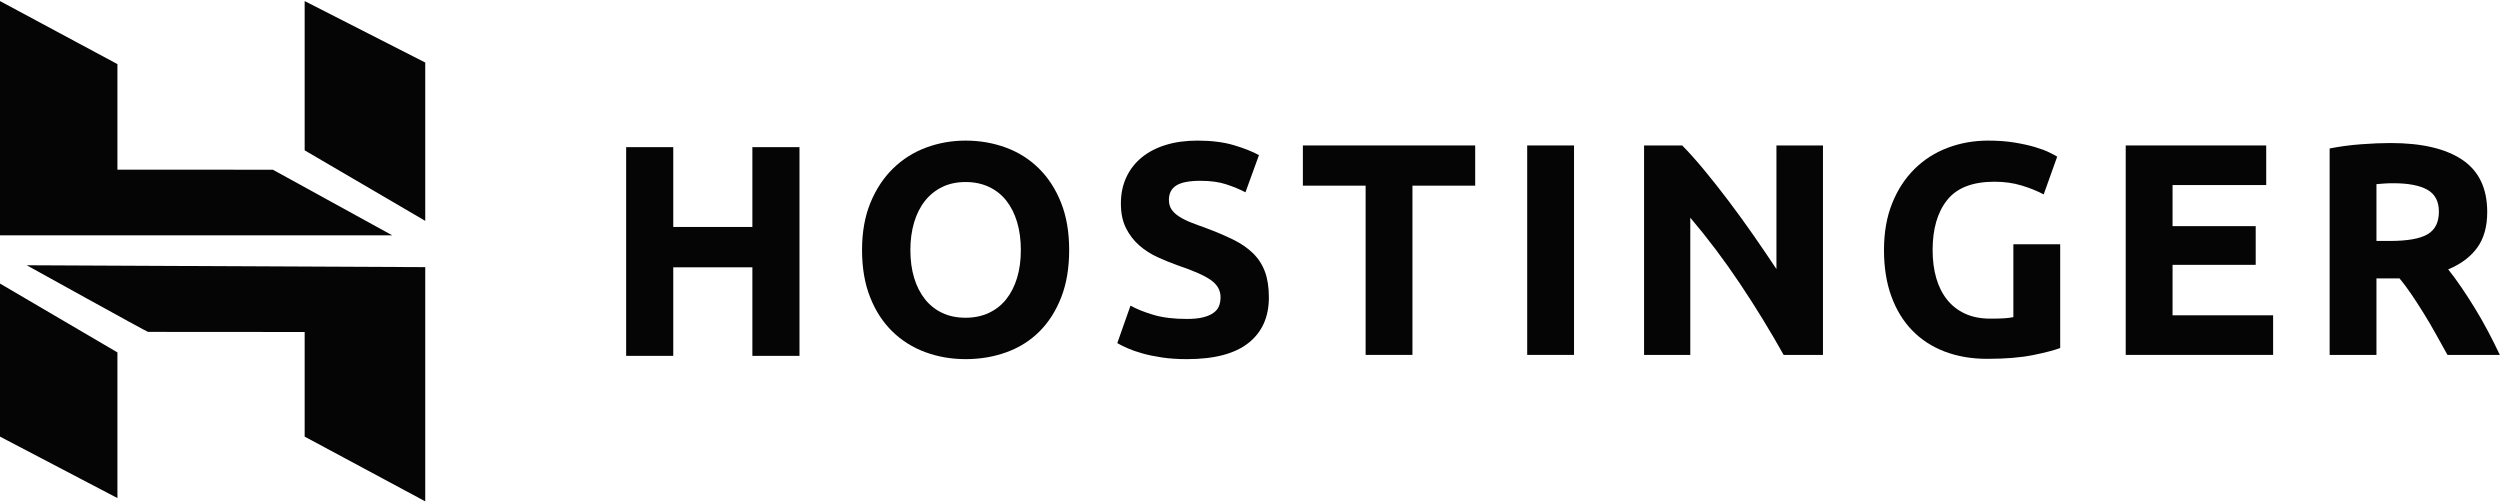
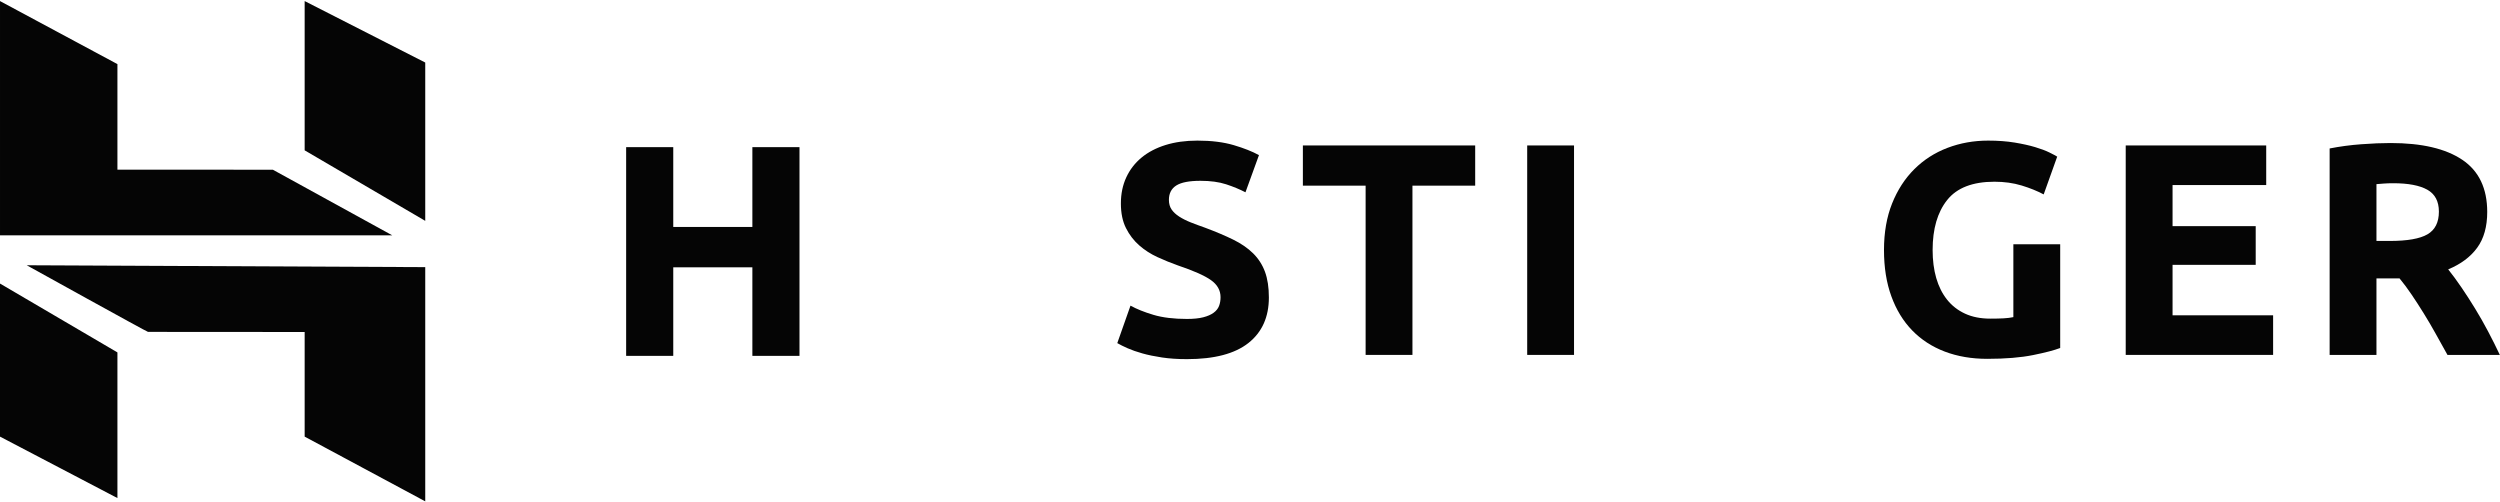
<svg xmlns="http://www.w3.org/2000/svg" width="1166" height="234" viewBox="0 0 1166 234" fill="none">
  <path d="M350.908 68.63H372.881V165.975H350.908V124.677H314.008V165.975H292.035V68.63H314.008V105.852H350.908V68.63Z" fill="#050505" />
-   <path fill-rule="evenodd" clip-rule="evenodd" d="M494.954 138.672C497.422 132.333 498.662 124.976 498.662 116.615C498.662 108.249 497.403 100.895 494.881 94.553C492.362 88.208 488.906 82.874 484.521 78.552C480.134 74.229 475.001 70.988 469.122 68.826C463.239 66.662 456.986 65.579 450.361 65.579C443.92 65.579 437.781 66.662 431.951 68.826C426.115 70.988 420.98 74.229 416.55 78.552C412.116 82.874 408.59 88.208 405.978 94.553C403.365 100.895 402.057 108.249 402.057 116.615C402.057 124.976 403.32 132.333 405.839 138.672C408.361 145.017 411.81 150.328 416.199 154.601C420.585 158.88 425.72 162.097 431.601 164.258C437.481 166.422 443.732 167.502 450.361 167.502C457.172 167.502 463.544 166.422 469.47 164.258C475.396 162.097 480.508 158.88 484.801 154.601C489.092 150.328 492.477 145.017 494.954 138.672ZM426.348 129.581C425.181 125.728 424.6 121.405 424.6 116.615C424.6 111.916 425.181 107.617 426.348 103.714C427.515 99.815 429.196 96.48 431.391 93.708C433.58 90.935 436.266 88.772 439.441 87.221C442.613 85.672 446.252 84.897 450.361 84.897C454.373 84.897 457.99 85.648 461.213 87.152C464.429 88.652 467.139 90.793 469.329 93.564C471.522 96.34 473.206 99.673 474.372 103.572C475.539 107.473 476.123 111.819 476.123 116.615C476.123 121.405 475.539 125.728 474.372 129.581C473.206 133.437 471.522 136.749 469.329 139.52C467.139 142.295 464.429 144.43 461.213 145.932C457.99 147.44 454.373 148.193 450.361 148.193C446.252 148.193 442.613 147.44 439.441 145.932C436.266 144.43 433.58 142.295 431.391 139.52C429.196 136.749 427.515 133.437 426.348 129.581Z" fill="#050505" />
  <path d="M553.582 148.754C556.662 148.754 559.205 148.498 561.211 147.978C563.218 147.463 564.829 146.759 566.041 145.861C567.253 144.972 568.095 143.915 568.563 142.693C569.03 141.473 569.263 140.109 569.263 138.605C569.263 135.411 567.768 132.752 564.782 130.641C561.795 128.524 556.662 126.247 549.383 123.799C546.208 122.676 543.034 121.381 539.861 119.926C536.687 118.471 533.841 116.638 531.321 114.428C528.804 112.221 526.748 109.542 525.162 106.39C523.575 103.244 522.782 99.416 522.782 94.904C522.782 90.392 523.622 86.327 525.301 82.71C526.983 79.091 529.362 76.016 532.443 73.475C535.522 70.937 539.254 68.991 543.641 67.625C548.028 66.265 552.973 65.579 558.482 65.579C565.015 65.579 570.663 66.289 575.424 67.696C580.181 69.105 584.103 70.659 587.182 72.35L580.884 89.688C578.175 88.279 575.164 87.033 571.853 85.951C568.539 84.873 564.549 84.329 559.884 84.329C554.655 84.329 550.898 85.062 548.612 86.517C546.325 87.973 545.18 90.207 545.18 93.211C545.18 94.999 545.603 96.505 546.443 97.723C547.28 98.945 548.473 100.049 550.011 101.036C551.552 102.022 553.326 102.917 555.334 103.713C557.337 104.513 559.555 105.333 561.985 106.179C567.022 108.062 571.409 109.916 575.144 111.75C578.876 113.583 581.981 115.721 584.455 118.164C586.926 120.606 588.77 123.474 589.986 126.764C591.196 130.056 591.804 134.047 591.804 138.743C591.804 147.859 588.629 154.932 582.282 159.958C575.935 164.989 566.368 167.504 553.582 167.504C549.289 167.504 545.415 167.244 541.961 166.727C538.508 166.207 535.452 165.574 532.791 164.823C530.133 164.072 527.844 163.274 525.93 162.428C524.017 161.581 522.408 160.784 521.1 160.029L527.263 142.551C530.152 144.152 533.723 145.583 537.974 146.848C542.218 148.119 547.423 148.754 553.582 148.754Z" fill="#050505" />
  <path d="M688.027 67.839V86.589H658.765V165.528H636.925V86.589H607.661V67.839H688.027Z" fill="#050505" />
  <path d="M712.285 165.531H734.127V67.84H712.285V165.531Z" fill="#050505" />
-   <path d="M831.893 165.528C825.64 154.346 818.874 143.305 811.592 132.401C804.309 121.498 796.562 111.209 788.352 101.529V165.528H766.79V67.839H784.57C787.647 70.938 791.055 74.744 794.791 79.256C798.524 83.768 802.324 88.586 806.2 93.707C810.073 98.828 813.923 104.138 817.751 109.634C821.576 115.132 825.17 120.416 828.532 125.492V67.839H850.233V165.528H831.893Z" fill="#050505" />
  <path d="M930.212 84.756C920.044 84.756 912.691 87.598 908.162 93.283C903.636 98.97 901.375 106.744 901.375 116.616C901.375 121.404 901.933 125.754 903.053 129.653C904.175 133.55 905.854 136.909 908.092 139.73C910.335 142.55 913.133 144.736 916.494 146.288C919.854 147.837 923.771 148.612 928.252 148.612C930.678 148.612 932.757 148.564 934.486 148.472C936.21 148.379 937.728 148.192 939.033 147.908V113.937H960.875V162.288C958.26 163.322 954.063 164.424 948.274 165.597C942.489 166.77 935.347 167.361 926.853 167.361C919.574 167.361 912.969 166.232 907.045 163.979C901.115 161.72 896.052 158.434 891.851 154.109C887.655 149.788 884.41 144.476 882.123 138.18C879.832 131.888 878.693 124.698 878.693 116.616C878.693 108.437 879.954 101.201 882.475 94.903C884.993 88.609 888.442 83.272 892.834 78.903C897.221 74.533 902.375 71.222 908.303 68.967C914.229 66.71 920.553 65.578 927.273 65.578C931.847 65.578 935.975 65.888 939.664 66.497C943.35 67.11 946.522 67.814 949.182 68.614C951.845 69.41 954.039 70.232 955.766 71.08C957.494 71.925 958.726 72.586 959.476 73.055L953.176 90.673C950.186 89.077 946.756 87.693 942.886 86.516C939.01 85.341 934.789 84.756 930.212 84.756Z" fill="#050505" />
  <path d="M991.436 165.528V67.839H1056.96V86.305H1013.28V105.475H1052.06V123.521H1013.28V147.062H1060.18V165.528H991.436Z" fill="#050505" />
  <path fill-rule="evenodd" clip-rule="evenodd" d="M1148.42 74.533C1140.67 69.316 1129.52 66.71 1114.96 66.71C1110.94 66.71 1106.39 66.897 1101.31 67.275C1096.22 67.648 1091.3 68.31 1086.54 69.245V165.528H1108.38V129.86H1119.16C1121.03 132.119 1122.91 134.632 1124.78 137.407C1126.65 140.179 1128.56 143.112 1130.47 146.215C1132.4 149.317 1134.27 152.514 1136.09 155.802C1137.92 159.092 1139.72 162.333 1141.5 165.528H1165.92C1164.24 161.958 1162.42 158.318 1160.46 154.602C1158.5 150.892 1156.47 147.322 1154.37 143.893C1152.27 140.463 1150.15 137.173 1148 134.023C1145.85 130.875 1143.8 128.08 1141.84 125.634C1147.72 123.193 1152.23 119.831 1155.35 115.557C1158.48 111.282 1160.04 105.709 1160.04 98.852C1160.04 87.854 1156.17 79.749 1148.42 74.533ZM1111.95 85.6C1113.21 85.507 1114.63 85.46 1116.22 85.46C1123.22 85.46 1128.51 86.471 1132.11 88.487C1135.7 90.514 1137.5 93.916 1137.5 98.71C1137.5 103.693 1135.73 107.219 1132.18 109.283C1128.63 111.353 1122.75 112.382 1114.54 112.382H1108.38V85.881C1109.5 85.791 1110.69 85.696 1111.95 85.6Z" fill="#050505" />
  <path fill-rule="evenodd" clip-rule="evenodd" d="M142.091 0.5V70.116L198.333 103.009V29.168L142.091 0.5ZM0.002 0.503V109.746H182.919L127.265 79.157L54.767 79.122V29.903L0.002 0.503ZM142.091 203.638V154.843L69.034 154.792C69.102 155.117 12.457 123.714 12.457 123.714L198.333 124.592V233.833L142.091 203.638ZM0.002 132.25L0 203.638L54.767 232.304V164.364L0.002 132.25Z" fill="#050505" />
</svg>